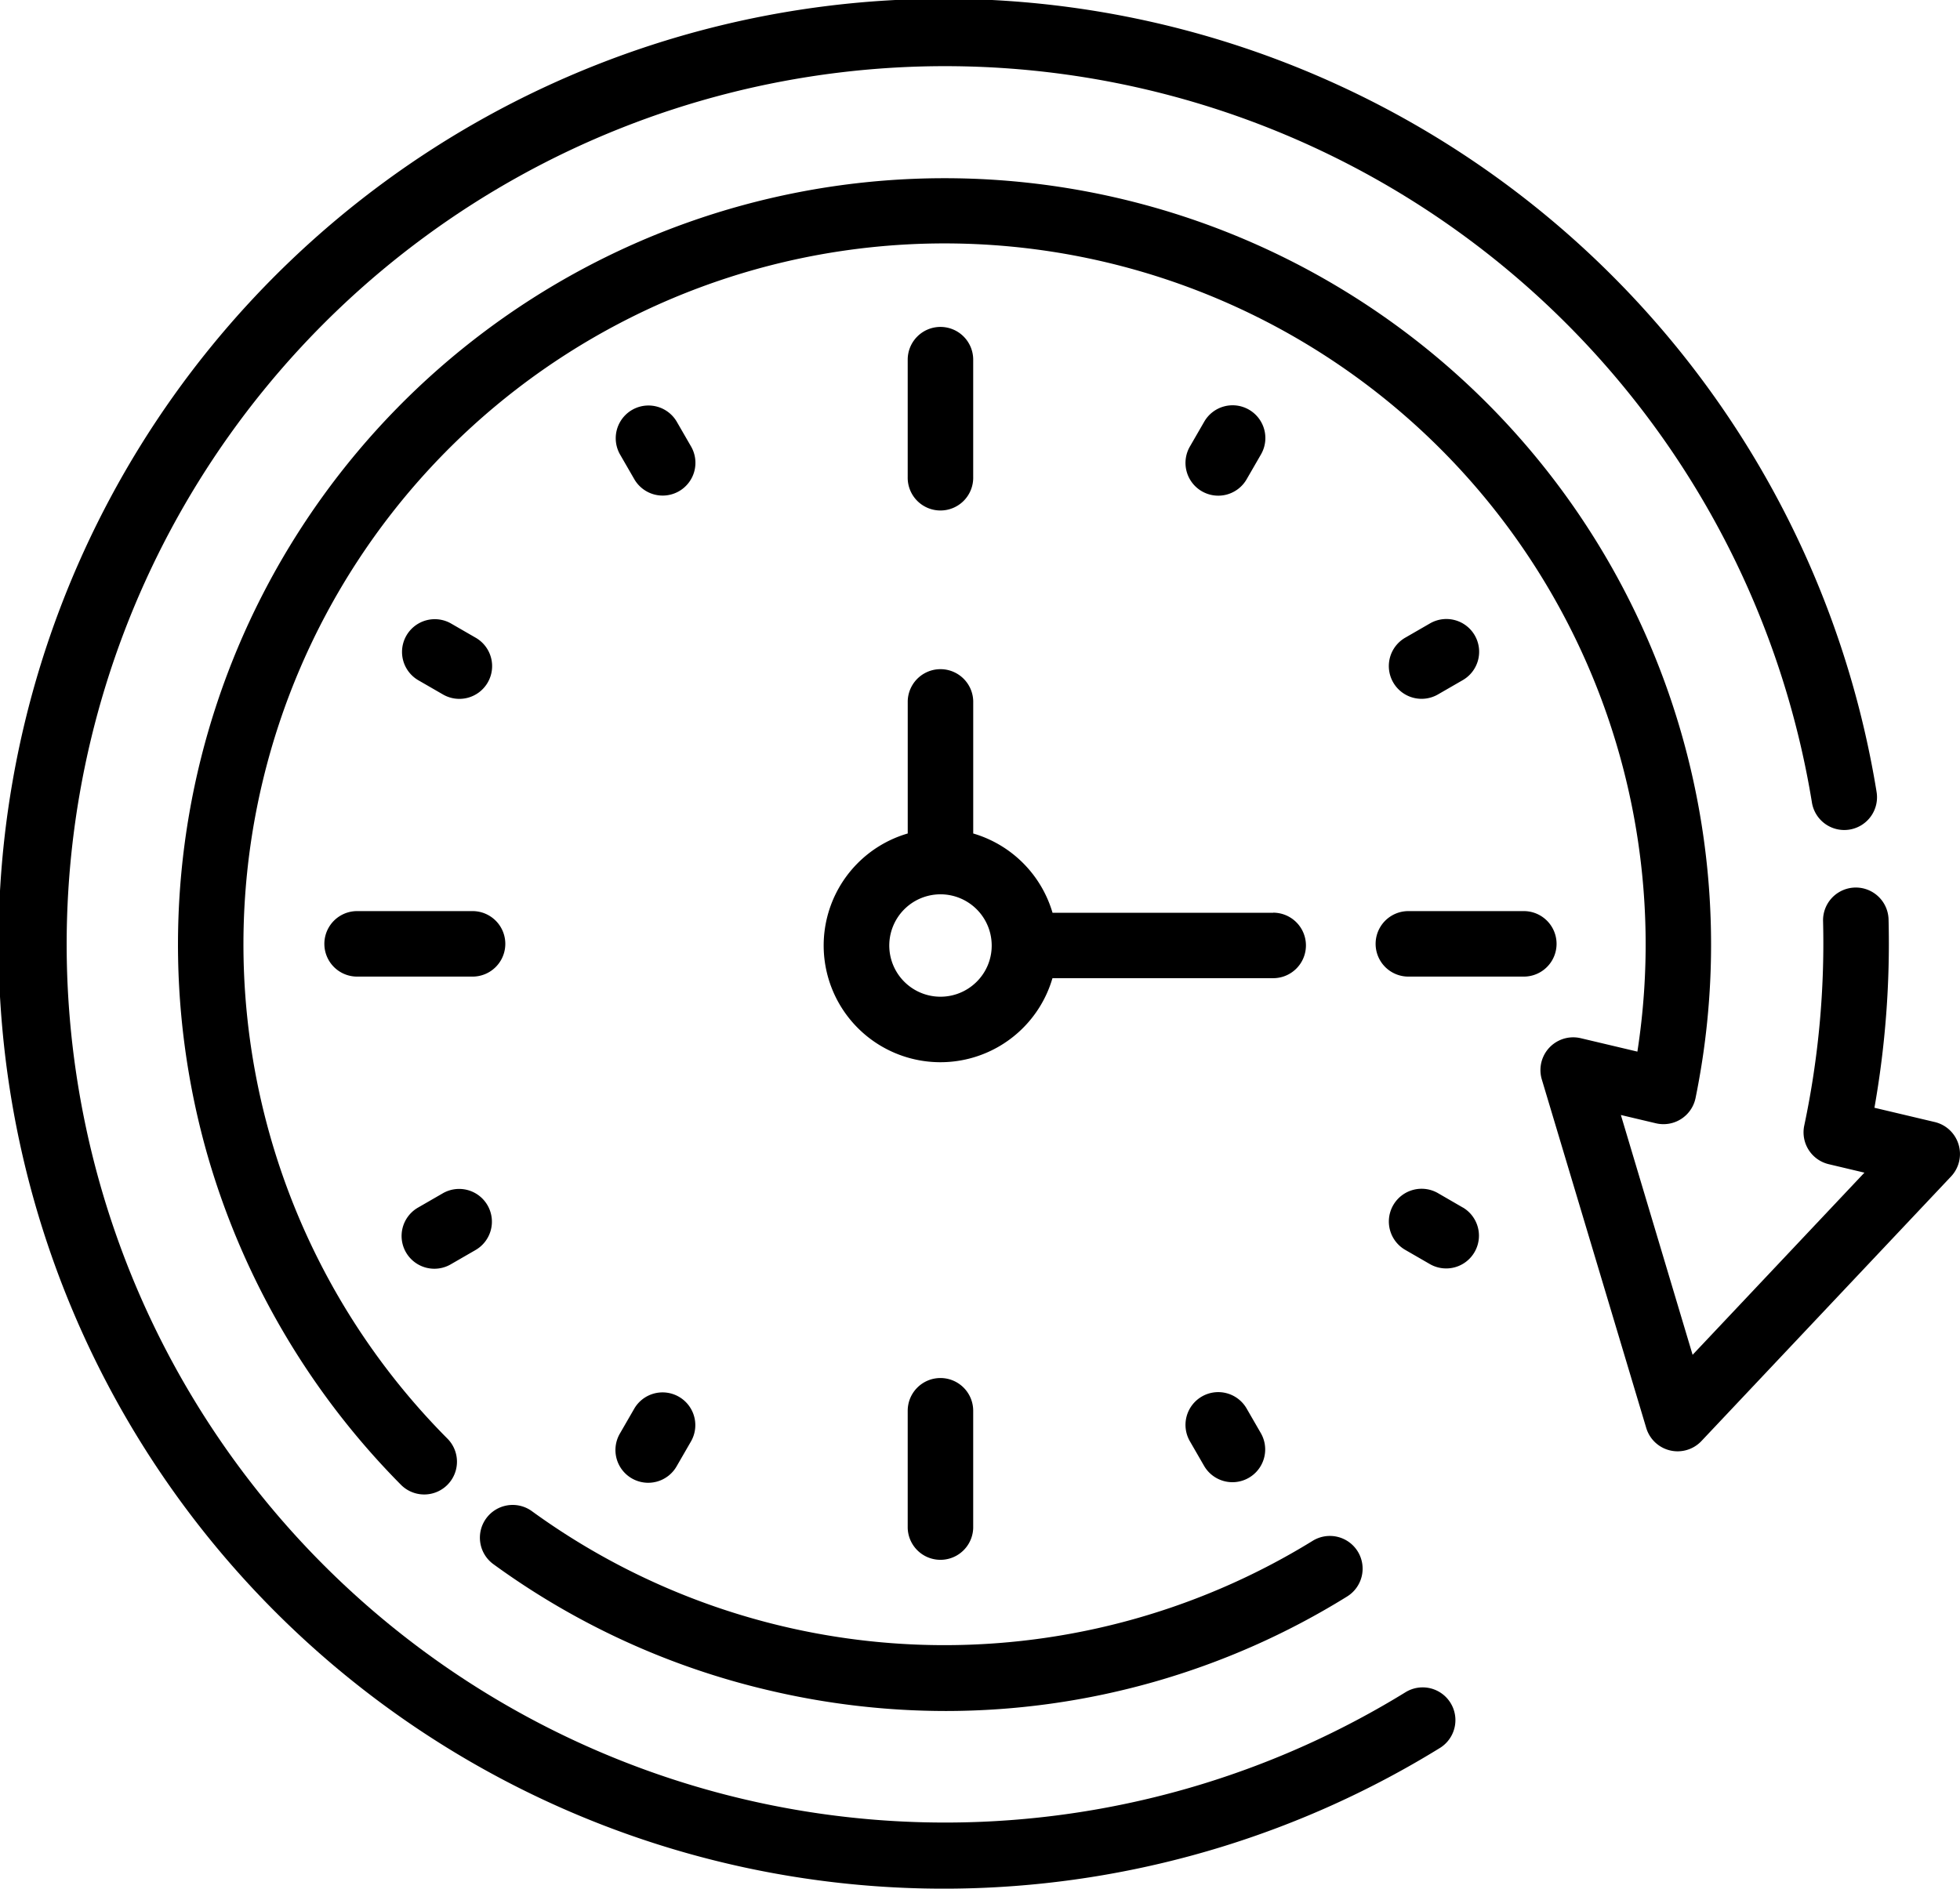
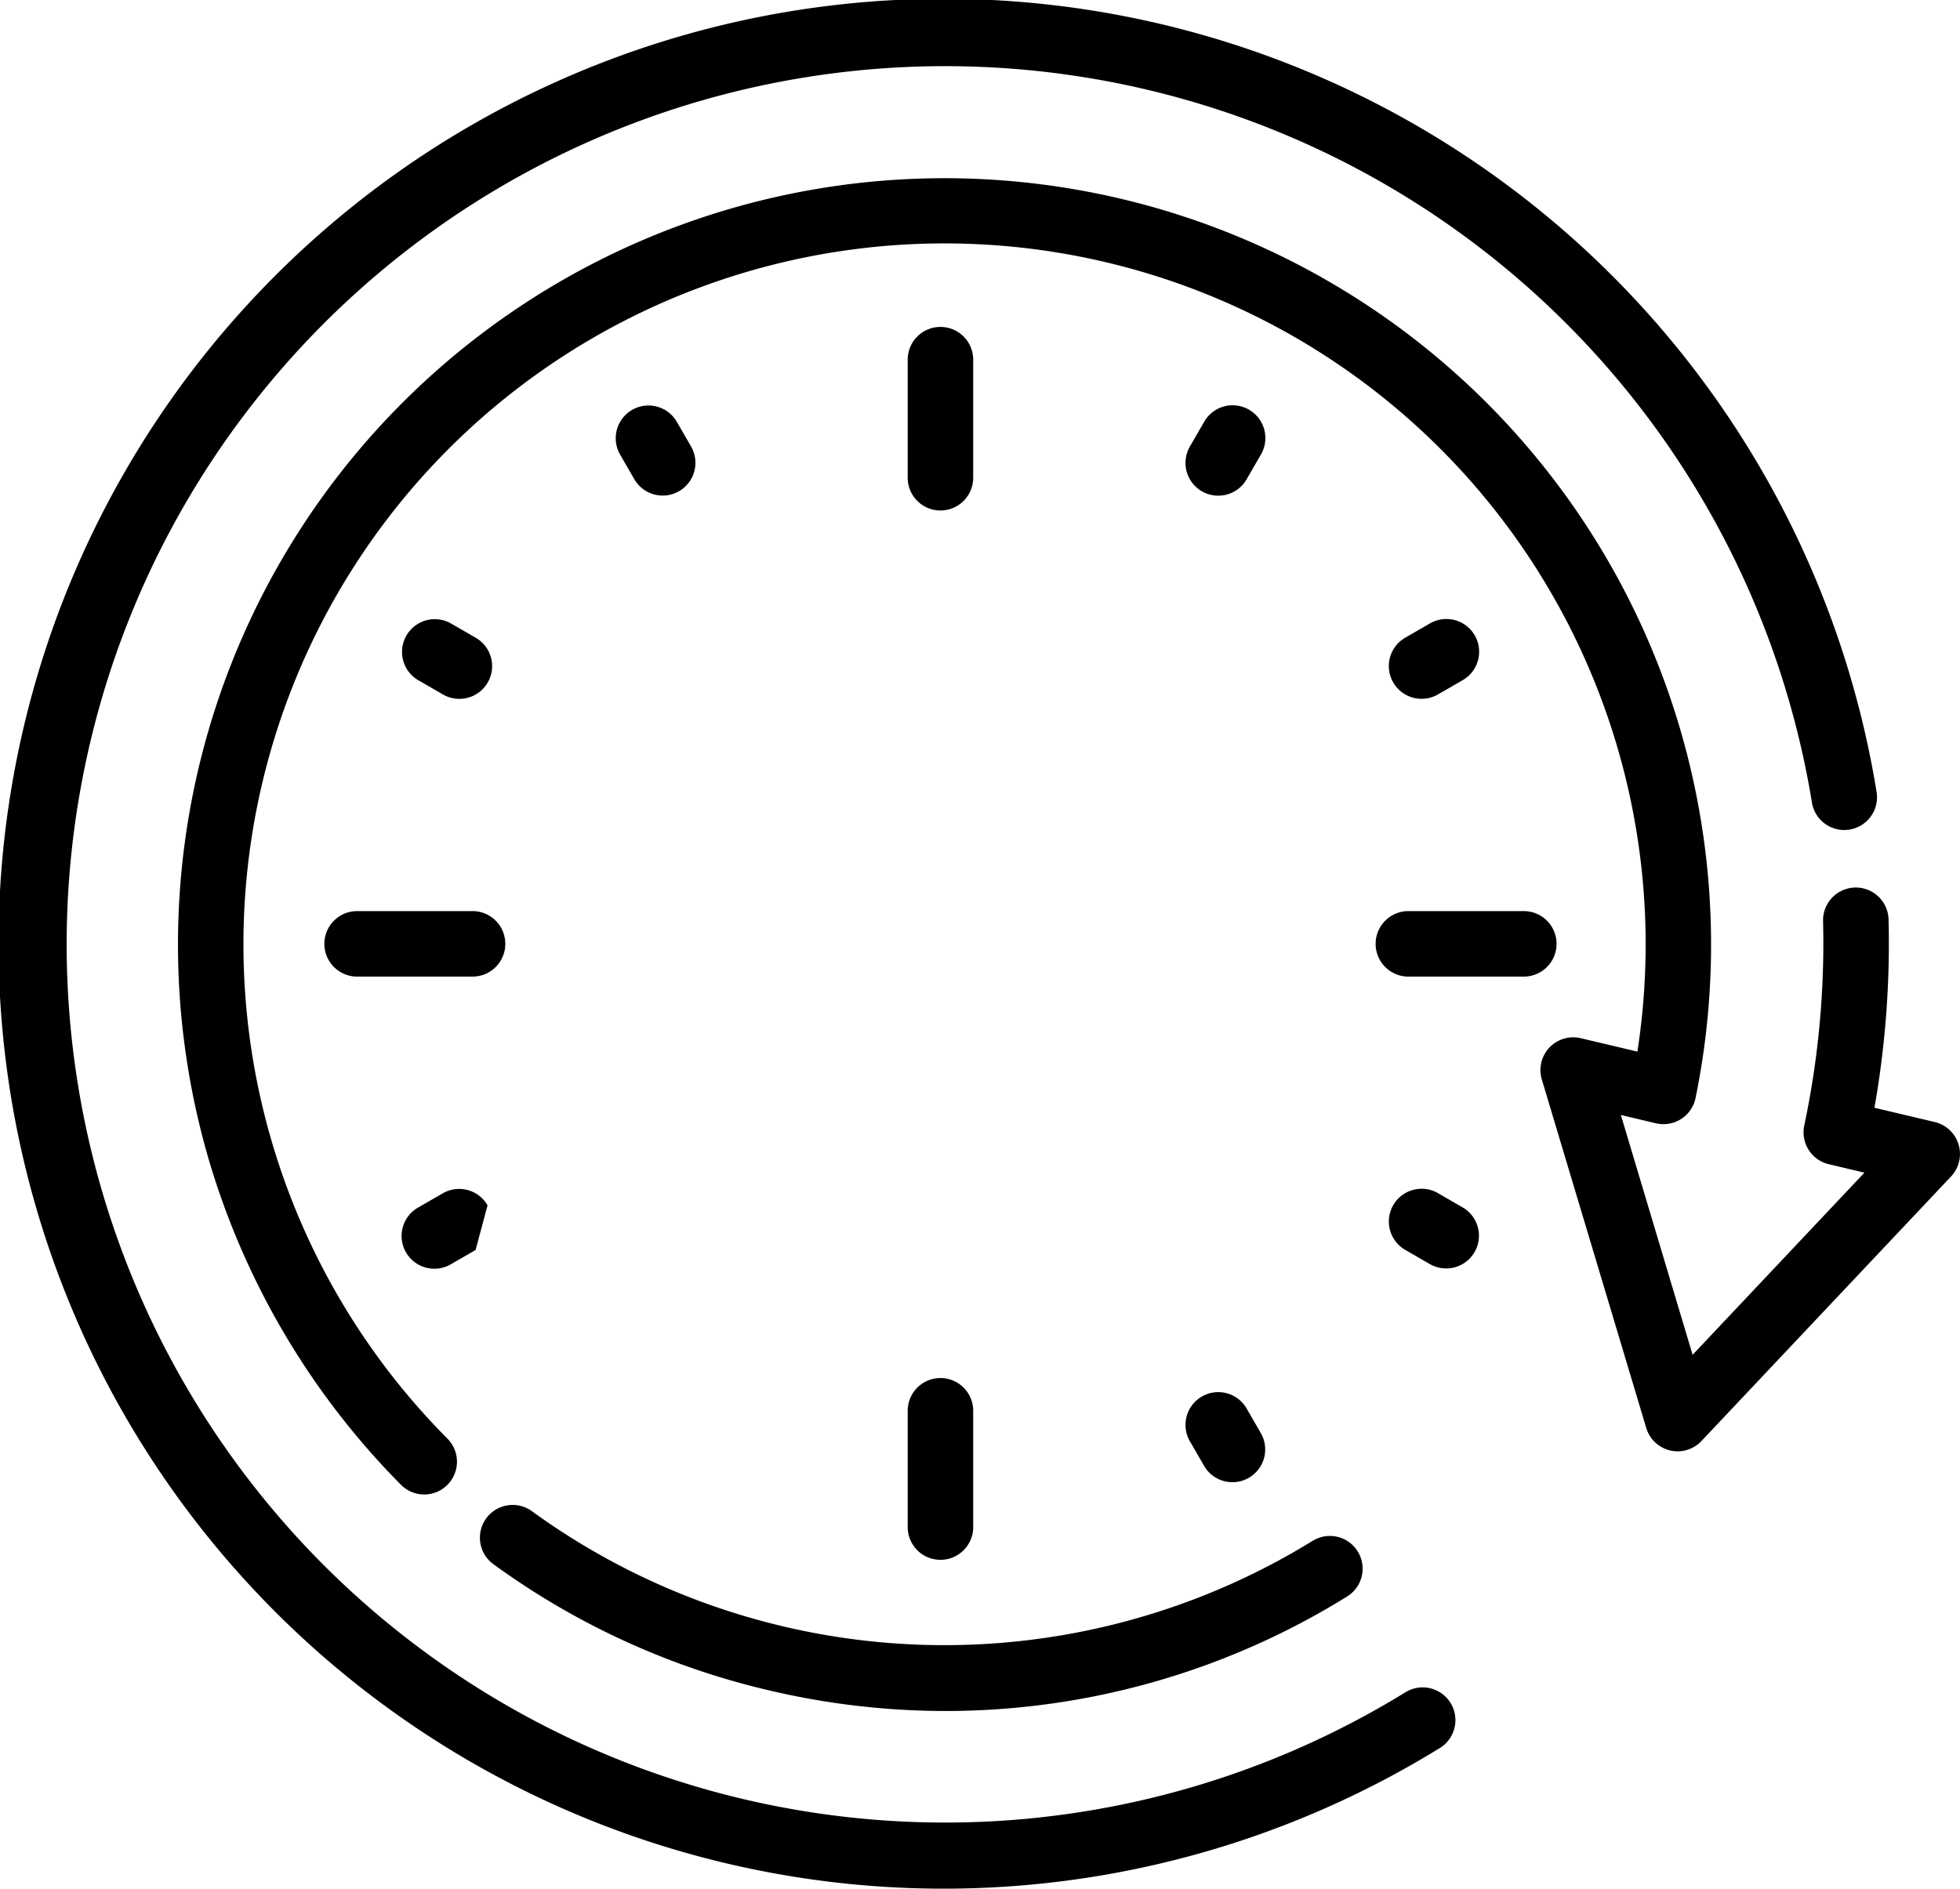
<svg xmlns="http://www.w3.org/2000/svg" width="81.254" height="78.314" viewBox="0 0 81.254 78.314">
  <g id="Group_135" data-name="Group 135" transform="translate(0 -9.262)">
    <g id="Group_104" data-name="Group 104" transform="translate(0 9.262)">
      <g id="Group_103" data-name="Group 103">
        <path id="Path_528" data-name="Path 528" d="M77.791,42.069A39.183,39.183,0,1,0,59.712,81.731a1.358,1.358,0,0,0-1.426-2.311A36.415,36.415,0,1,1,75.111,42.51a1.358,1.358,0,1,0,2.679-.442Z" transform="translate(0 -9.262)" />
      </g>
    </g>
    <g id="Group_106" data-name="Group 106" transform="translate(7.377 16.637)">
      <g id="Group_105" data-name="Group 105">
        <path id="Path_529" data-name="Path 529" d="M120.3,95.817a1.358,1.358,0,0,0-.988-.932l-2.5-.592a39.169,39.169,0,0,0,.585-7.82,1.358,1.358,0,0,0-2.715.07,36.511,36.511,0,0,1-.78,8.49,1.358,1.358,0,0,0,1.015,1.6l1.48.351-7.123,7.553L106.3,94.593l1.453.344a1.358,1.358,0,0,0,1.643-1.048,31.778,31.778,0,1,0-61.65,2.506,31.994,31.994,0,0,0,7.981,13.532,1.358,1.358,0,0,0,1.928-1.913,29.065,29.065,0,1,1,49.33-16.049l-2.348-.556a1.358,1.358,0,0,0-1.614,1.711l4.329,14.451a1.358,1.358,0,0,0,2.288.542l10.351-10.974A1.359,1.359,0,0,0,120.3,95.817Z" transform="translate(-46.482 -55.734)" />
      </g>
    </g>
    <g id="Group_108" data-name="Group 108" transform="translate(19.896 71.665)">
      <g id="Group_107" data-name="Group 107">
        <path id="Path_530" data-name="Path 530" d="M161.759,404.409a1.358,1.358,0,0,0-1.868-.442,29.1,29.1,0,0,1-32.366-1.227,1.358,1.358,0,0,0-1.6,2.195,31.587,31.587,0,0,0,11.379,5.222,32.01,32.01,0,0,0,7.383.867,31.576,31.576,0,0,0,16.628-4.746A1.358,1.358,0,0,0,161.759,404.409Z" transform="translate(-125.368 -402.479)" />
      </g>
    </g>
    <g id="Group_110" data-name="Group 110" transform="translate(34.152 36.973)">
      <g id="Group_109" data-name="Group 109" transform="translate(0 0)">
-         <path id="Path_531" data-name="Path 531" d="M233.826,194.01h-9.15a4.849,4.849,0,0,0-3.288-3.288V185.23a1.358,1.358,0,0,0-2.715,0v5.492a4.839,4.839,0,1,0,6,6h9.15a1.358,1.358,0,1,0,0-2.716Zm-12.294,2.859a2.123,2.123,0,1,1,.622-1.5A2.11,2.11,0,0,1,221.532,196.869Z" transform="translate(-215.194 -183.872)" />
-       </g>
+         </g>
    </g>
    <g id="Group_112" data-name="Group 112" transform="translate(37.63 66.403)">
      <g id="Group_111" data-name="Group 111" transform="translate(0 0)">
        <path id="Path_532" data-name="Path 532" d="M238.473,369.317a1.358,1.358,0,0,0-1.358,1.358v4.859a1.358,1.358,0,0,0,2.715,0v-4.859A1.358,1.358,0,0,0,238.473,369.317Z" transform="translate(-237.115 -369.317)" />
      </g>
    </g>
    <g id="Group_114" data-name="Group 114" transform="translate(37.63 22.822)">
      <g id="Group_113" data-name="Group 113">
        <path id="Path_533" data-name="Path 533" d="M238.473,94.7a1.358,1.358,0,0,0-1.358,1.358v4.859a1.358,1.358,0,1,0,2.715,0V96.062A1.358,1.358,0,0,0,238.473,94.7Z" transform="translate(-237.115 -94.704)" />
      </g>
    </g>
    <g id="Group_116" data-name="Group 116" transform="translate(49.152 66.998)">
      <g id="Group_115" data-name="Group 115">
        <path id="Path_534" data-name="Path 534" d="M312.837,374.766l-.588-1.019a1.358,1.358,0,1,0-2.352,1.358l.588,1.019a1.358,1.358,0,0,0,2.352-1.358Z" transform="translate(-309.715 -373.068)" />
      </g>
    </g>
    <g id="Group_118" data-name="Group 118" transform="translate(25.52 26.066)">
      <g id="Group_117" data-name="Group 117">
        <path id="Path_535" data-name="Path 535" d="M163.927,116.848l-.588-1.019a1.358,1.358,0,0,0-2.352,1.358l.588,1.019a1.358,1.358,0,1,0,2.352-1.358Z" transform="translate(-160.805 -115.15)" />
      </g>
    </g>
    <g id="Group_120" data-name="Group 120" transform="translate(57.587 58.563)">
      <g id="Group_119" data-name="Group 119">
        <path id="Path_536" data-name="Path 536" d="M365.919,320.69,364.9,320.1a1.358,1.358,0,1,0-1.358,2.352l1.019.588a1.358,1.358,0,0,0,1.358-2.352Z" transform="translate(-362.863 -319.92)" />
      </g>
    </g>
    <g id="Group_122" data-name="Group 122" transform="translate(16.655 34.931)">
      <g id="Group_121" data-name="Group 121" transform="translate(0 0)">
        <path id="Path_537" data-name="Path 537" d="M108,171.781l-1.019-.588a1.358,1.358,0,0,0-1.358,2.352l1.019.588A1.358,1.358,0,1,0,108,171.781Z" transform="translate(-104.943 -171.011)" />
      </g>
    </g>
    <g id="Group_124" data-name="Group 124" transform="translate(56.991 47.042)">
      <g id="Group_123" data-name="Group 123">
        <path id="Path_538" data-name="Path 538" d="M365.328,247.319h-4.859a1.358,1.358,0,0,0,0,2.715h4.859a1.358,1.358,0,0,0,0-2.715Z" transform="translate(-359.111 -247.319)" />
      </g>
    </g>
    <g id="Group_126" data-name="Group 126" transform="translate(13.41 47.042)">
      <g id="Group_125" data-name="Group 125">
        <path id="Path_539" data-name="Path 539" d="M90.716,247.319H85.857a1.358,1.358,0,0,0,0,2.715h4.859a1.358,1.358,0,0,0,0-2.715Z" transform="translate(-84.499 -247.319)" />
      </g>
    </g>
    <g id="Group_128" data-name="Group 128" transform="translate(57.587 34.932)">
      <g id="Group_127" data-name="Group 127" transform="translate(0 0)">
        <path id="Path_540" data-name="Path 540" d="M366.415,171.69a1.358,1.358,0,0,0-1.855-.5l-1.019.588a1.358,1.358,0,1,0,1.358,2.352l1.019-.588A1.358,1.358,0,0,0,366.415,171.69Z" transform="translate(-362.863 -171.011)" />
      </g>
    </g>
    <g id="Group_130" data-name="Group 130" transform="translate(16.655 58.563)">
      <g id="Group_129" data-name="Group 129">
-         <path id="Path_541" data-name="Path 541" d="M108.5,320.6a1.358,1.358,0,0,0-1.855-.5l-1.019.588a1.358,1.358,0,1,0,1.358,2.352l1.019-.588A1.358,1.358,0,0,0,108.5,320.6Z" transform="translate(-104.943 -319.92)" />
+         <path id="Path_541" data-name="Path 541" d="M108.5,320.6a1.358,1.358,0,0,0-1.855-.5l-1.019.588a1.358,1.358,0,1,0,1.358,2.352l1.019-.588Z" transform="translate(-104.943 -319.92)" />
      </g>
    </g>
    <g id="Group_132" data-name="Group 132" transform="translate(49.152 26.066)">
      <g id="Group_131" data-name="Group 131">
        <path id="Path_542" data-name="Path 542" d="M312.341,115.333a1.357,1.357,0,0,0-1.855.5l-.588,1.019a1.358,1.358,0,1,0,2.352,1.358l.588-1.019A1.358,1.358,0,0,0,312.341,115.333Z" transform="translate(-309.716 -115.15)" />
      </g>
    </g>
    <g id="Group_134" data-name="Group 134" transform="translate(25.52 66.998)">
      <g id="Group_133" data-name="Group 133" transform="translate(0 0)">
-         <path id="Path_543" data-name="Path 543" d="M163.43,373.251a1.357,1.357,0,0,0-1.855.5l-.588,1.019a1.358,1.358,0,1,0,2.352,1.358l.588-1.019A1.358,1.358,0,0,0,163.43,373.251Z" transform="translate(-160.805 -373.069)" />
-       </g>
+         </g>
    </g>
  </g>
</svg>